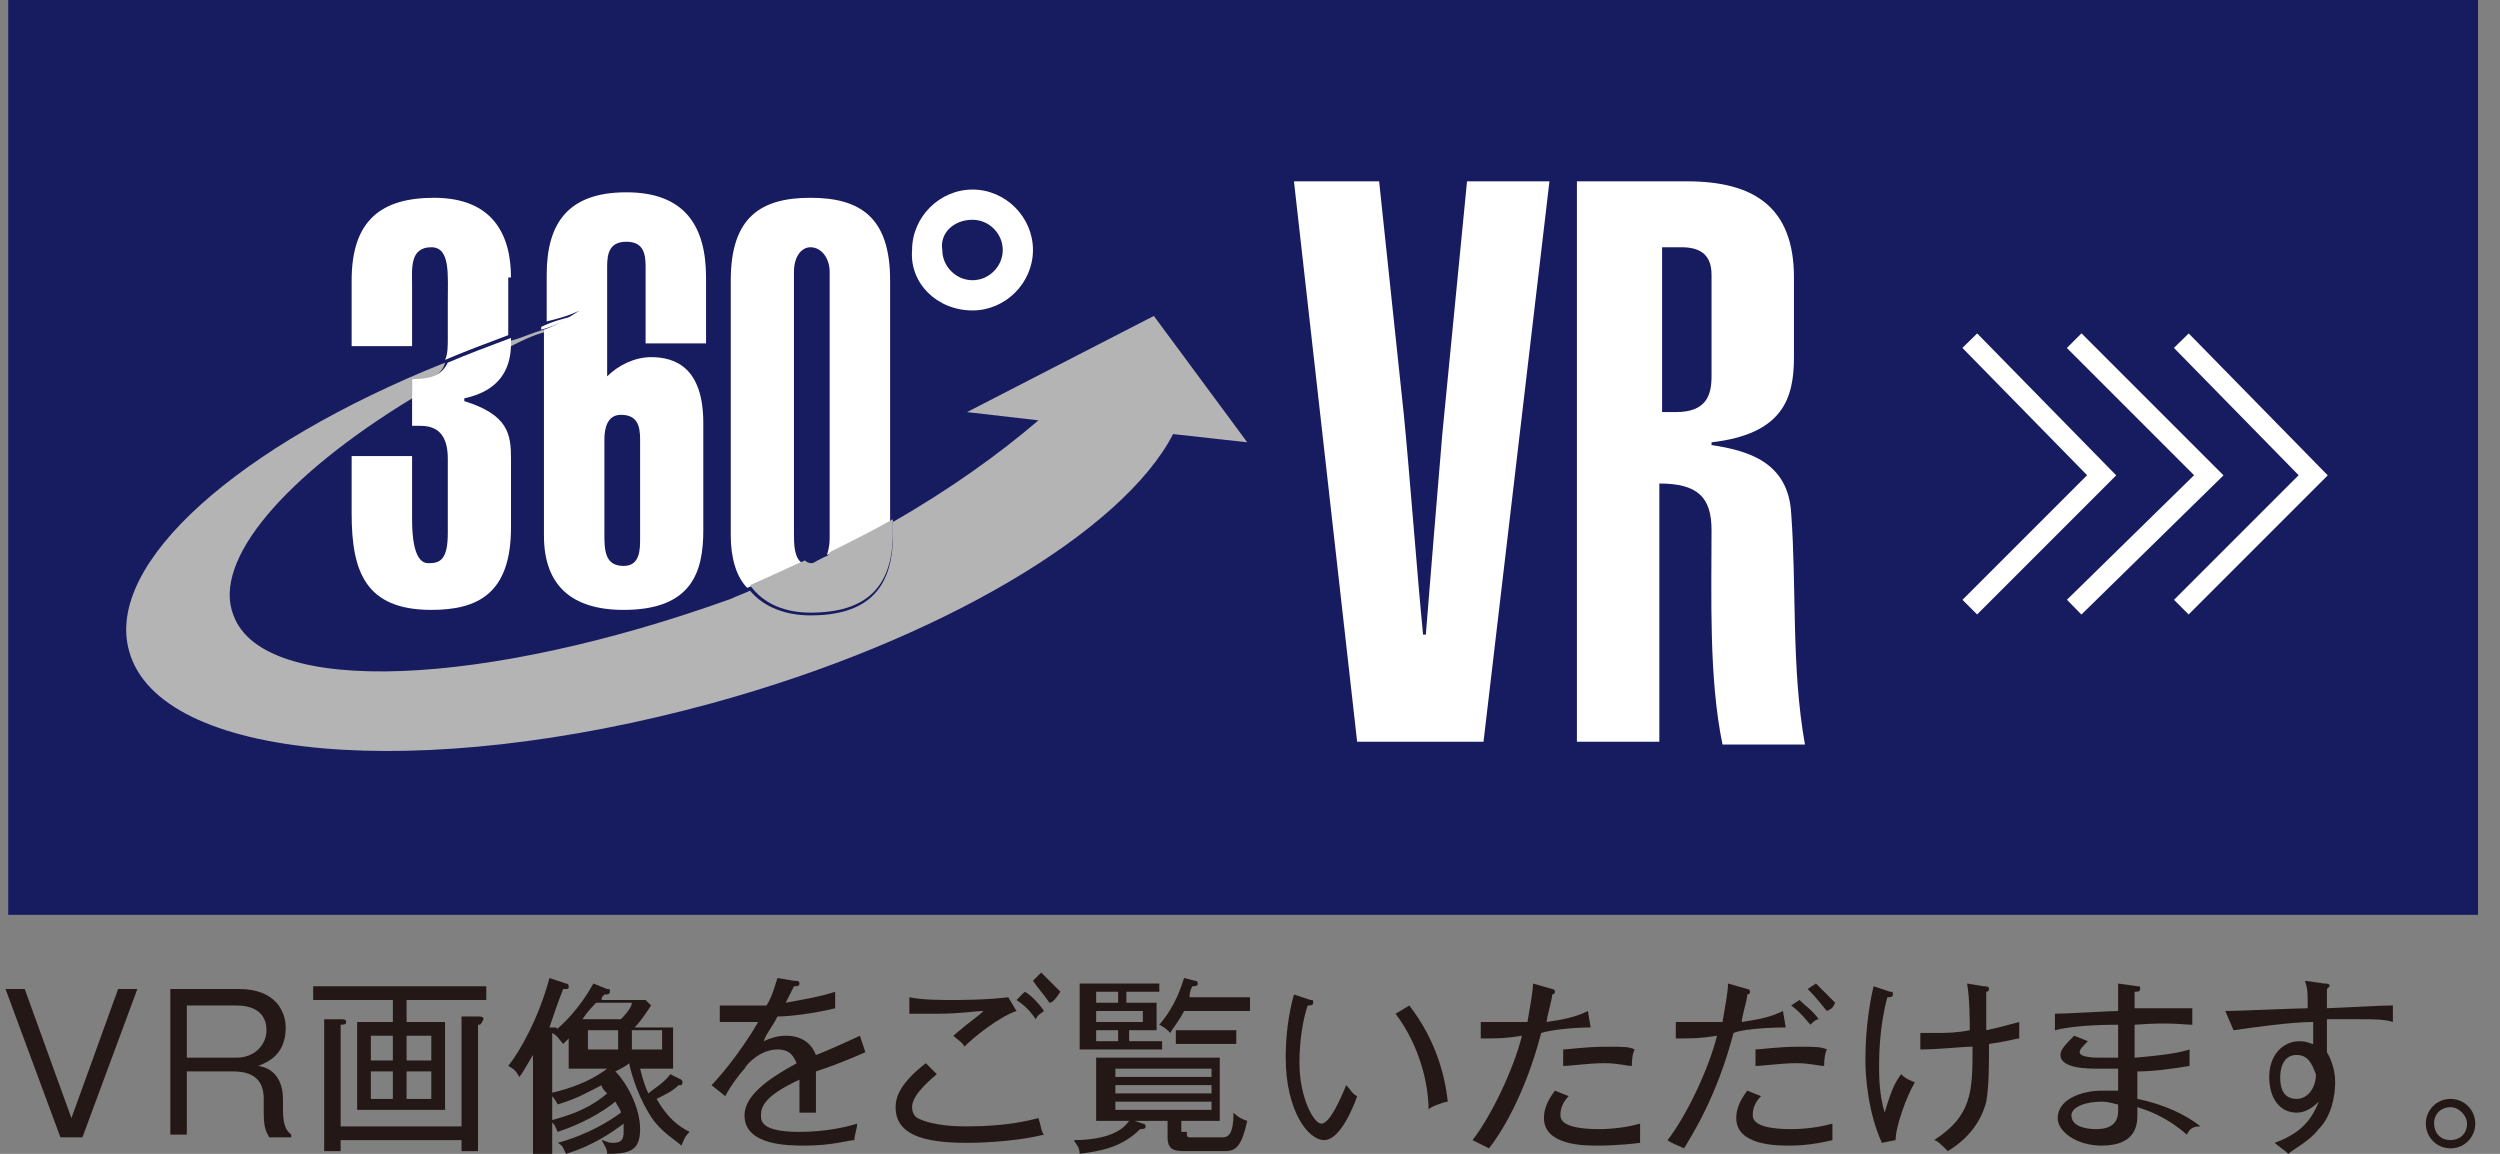
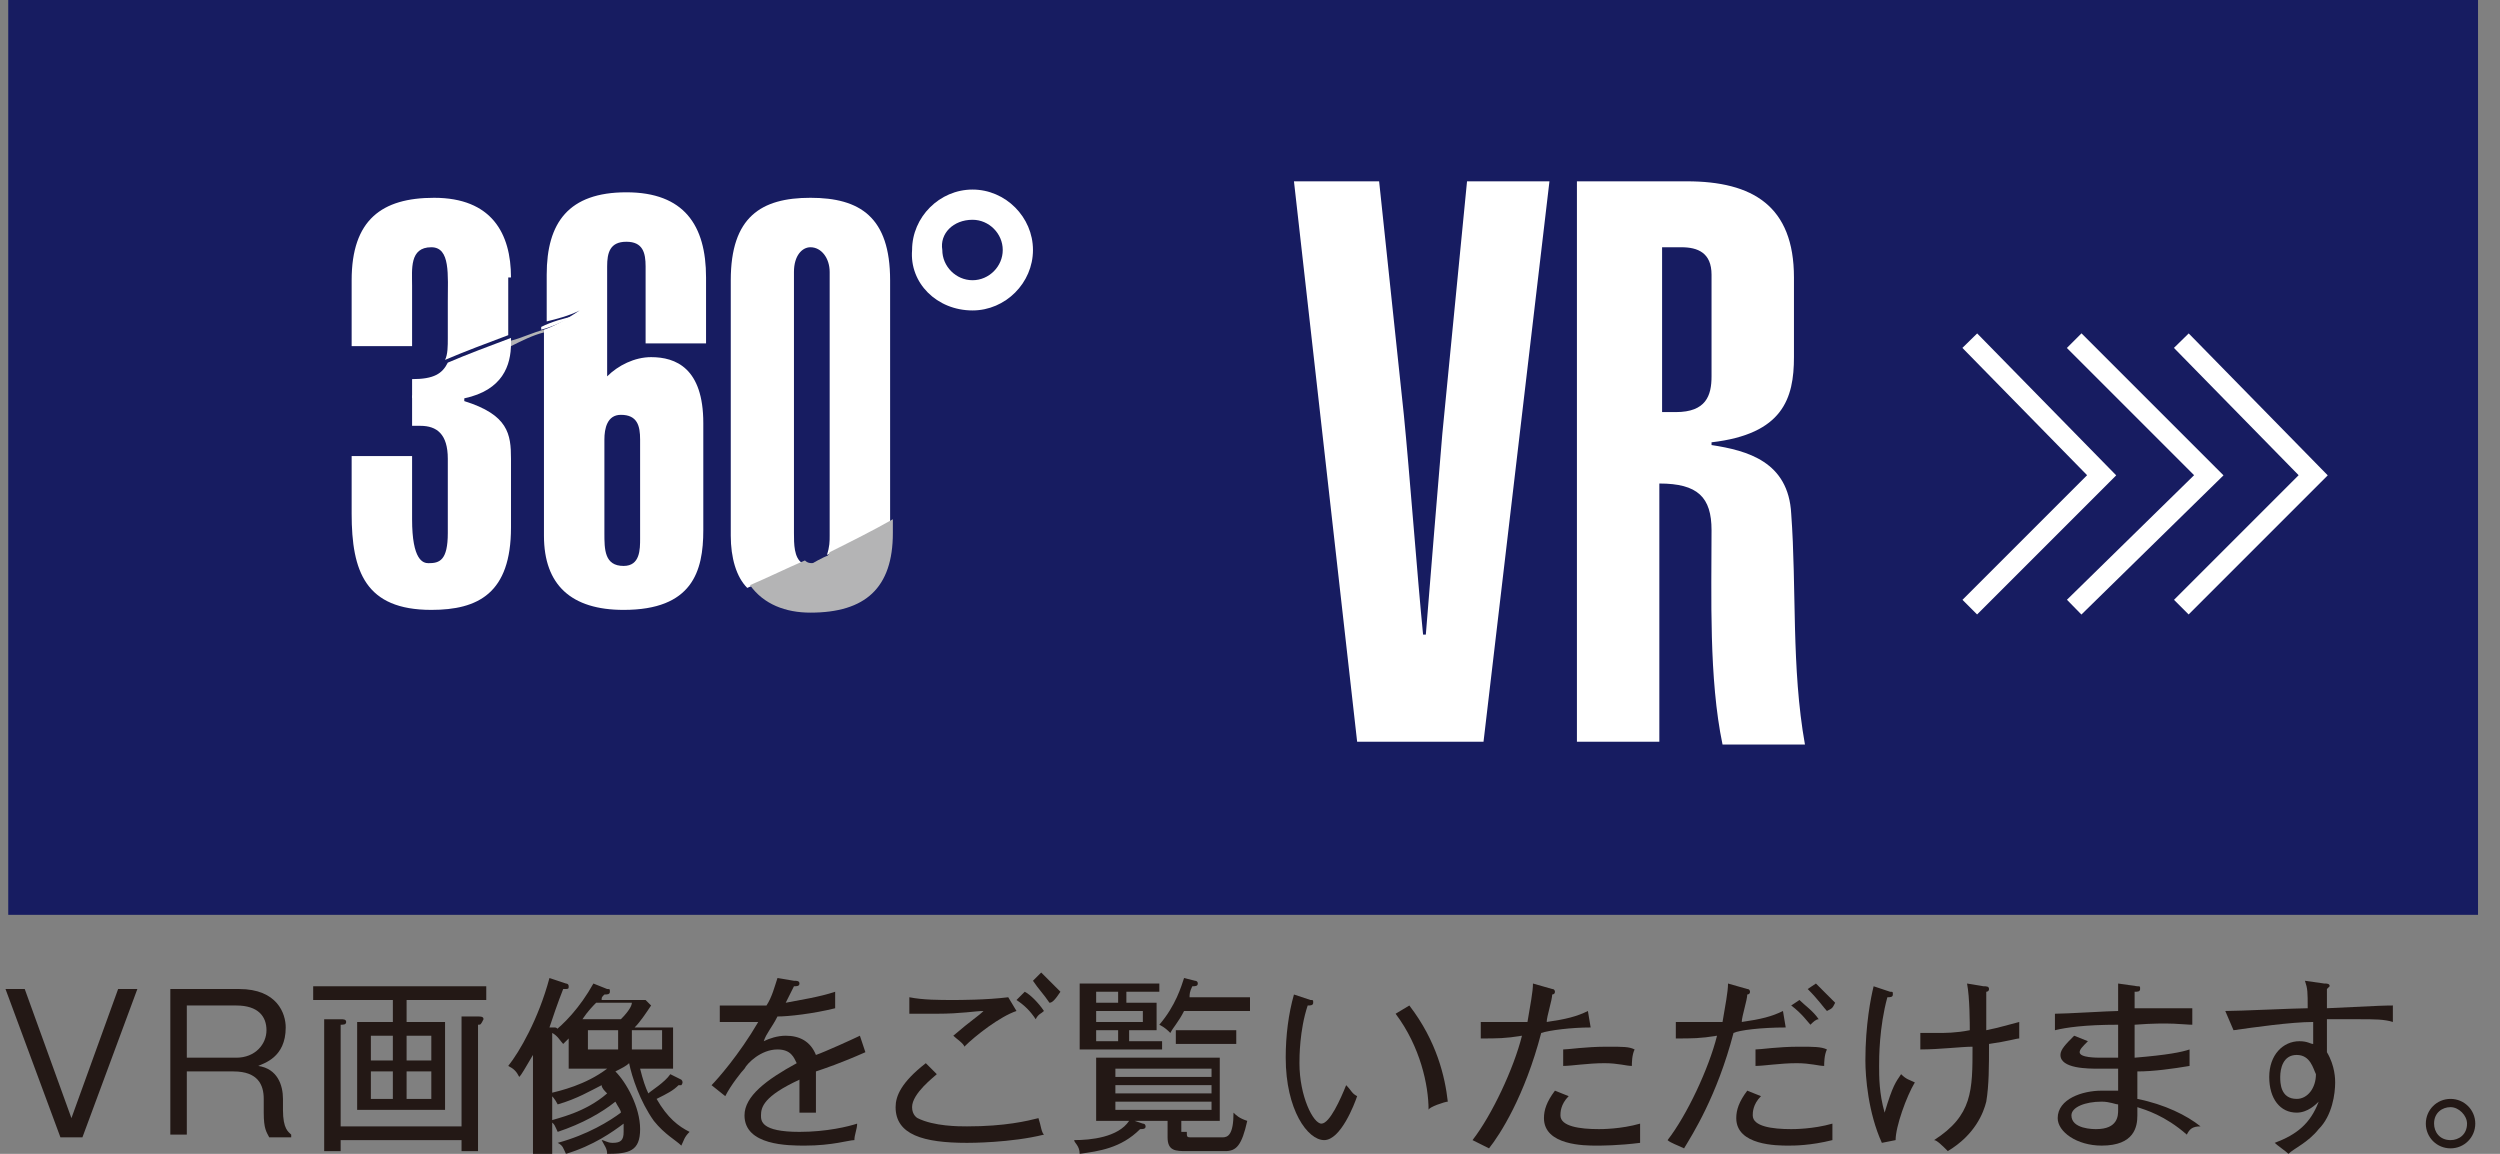
<svg xmlns="http://www.w3.org/2000/svg" version="1.1" id="レイヤー_1" x="0px" y="0px" viewBox="0 0 91 42" style="enable-background:new 0 0 91 42;" xml:space="preserve">
  <rect x="0" y="0" width="91" height="42" fill="#808080" stroke="none" />
  <style type="text/css">
	.st0{fill:#171C61;}
	.st1{fill:#FFFFFF;}
	.st2{fill:none;}
	.st3{fill:#B4B4B5;}
	.st4{fill:#231815;}
	.st5{fill:none;stroke:#FFFFFF;stroke-width:0.753;stroke-miterlimit:10;}
</style>
  <g>
    <rect x="0.3" class="st0" width="89.9" height="33.3" />
    <g>
      <path class="st1" d="M50.2,6.6l0.9,8.5c0.2,2,0.5,6,0.7,8h0.1c0.2-2.5,0.4-4.9,0.6-7.3l0.9-9.2h3L54,27h-4.6L47.1,6.6H50.2z" />
      <path class="st1" d="M57.4,27V6.6h4c2.4,0,3.9,0.9,3.9,3.5V13c0,1.5-0.4,2.8-3,3.1v0.1c1.3,0.2,2.8,0.6,2.9,2.5    c0.2,2.7,0,5.6,0.5,8.4h-3c-0.5-2.4-0.4-5.4-0.4-7.8c0-1.2-0.5-1.7-1.9-1.7V27H57.4z M60.4,15H61c1.1,0,1.3-0.6,1.3-1.3V10    c0-0.8-0.5-1-1.1-1h-0.7V15z" />
    </g>
    <g>
      <path class="st2" d="M30.3,9.9c0-0.6-0.3-0.9-0.7-0.9c-0.3,0-0.6,0.4-0.6,0.9v9.5c0,0.5,0,1,0.4,1.1c0.3-0.1,0.6-0.3,0.8-0.4    c0.1-0.2,0.1-0.5,0.1-0.7V9.9z" />
      <path class="st2" d="M35.4,10.2c0.6,0,1.1-0.5,1.1-1.1C36.5,8.5,36,8,35.4,8s-1.1,0.5-1.1,1.1C34.2,9.7,34.7,10.2,35.4,10.2z" />
      <path class="st2" d="M22.7,20.6c0.6,0,0.6-0.5,0.6-1V16c0-0.5-0.1-0.9-0.7-0.9c-0.5,0-0.6,0.4-0.6,0.9v3.3    C22,19.9,22,20.6,22.7,20.6z" />
      <path class="st1" d="M18.6,10.1c0-1.6-0.7-2.9-2.8-2.9c-1.9,0-3,0.8-3,3v2.4H15v-2.2c0-0.6-0.1-1.4,0.7-1.4c0.7,0,0.6,1,0.6,2v1.3    c0,0.3,0,0.6-0.1,0.8c0.7-0.3,1.5-0.6,2.3-0.9V10.1z" />
      <path class="st1" d="M15,15.5h0.3c0.6,0,1,0.3,1,1.2v2.7c0,1-0.3,1.1-0.7,1.1c-0.2,0-0.6-0.1-0.6-1.6v-2.3h-2.2v2.1    c0,2.1,0.5,3.5,2.9,3.5c1.7,0,2.9-0.6,2.9-3v-2.5c0-0.9-0.1-1.6-1.7-2.1v-0.1c1.4-0.3,1.7-1.2,1.7-2c-1.3,0.6-2.5,1.3-3.6,1.9    V15.5z" />
      <path class="st1" d="M19.8,12v7.5c0,1.8,1,2.7,2.9,2.7c2.5,0,2.9-1.4,2.9-2.9v-3.9c0-2-1-2.4-1.9-2.4c-0.6,0-1.2,0.3-1.6,0.7v-4    c0-0.5,0.1-0.9,0.7-0.9c0.6,0,0.7,0.4,0.7,0.9v2.8h2.2v-2.4c0-1.9-0.8-3.1-2.9-3.1c-2.1,0-2.9,1.1-2.9,3v1.7    c0.4-0.1,0.8-0.2,1.2-0.4C20.5,11.7,20.1,11.9,19.8,12z M22,16c0-0.4,0.1-0.9,0.6-0.9c0.6,0,0.7,0.4,0.7,0.9v3.6c0,0.4,0,1-0.6,1    c-0.7,0-0.7-0.6-0.7-1.2V16z" />
      <path class="st1" d="M28.9,19.4V9.9c0-0.6,0.3-0.9,0.6-0.9c0.4,0,0.7,0.4,0.7,0.9v9.6c0,0.2,0,0.4-0.1,0.7    c0.8-0.4,1.6-0.8,2.3-1.2v-8.8c0-2.3-1.1-3-2.9-3s-2.9,0.7-2.9,3v9.3c0,0.8,0.2,1.5,0.6,1.9c0.7-0.3,1.4-0.6,2-0.9    C28.9,20.3,28.9,19.8,28.9,19.4z" />
      <path class="st1" d="M35.4,11.3c1.2,0,2.2-1,2.2-2.2c0-1.2-1-2.2-2.2-2.2c-1.2,0-2.2,1-2.2,2.2C33.1,10.3,34.1,11.3,35.4,11.3z     M35.4,8c0.6,0,1.1,0.5,1.1,1.1c0,0.6-0.5,1.1-1.1,1.1s-1.1-0.5-1.1-1.1C34.2,8.5,34.7,8,35.4,8z" />
-       <path class="st3" d="M42,11.5L35.2,15l2.6,0.3c-1.4,1.2-3.2,2.5-5.3,3.7v0.5c0,2-1,2.9-3,2.9c-0.9,0-1.7-0.3-2.2-0.9    c-0.2,0.1-0.5,0.2-0.7,0.3C17.7,25,9.6,25.4,8.5,22.4c-0.8-2,1.9-5.1,6.5-7.9v-0.7c0.7,0.1,1.1-0.2,1.2-0.6    C8.7,16.2,3.8,20.5,4.7,23.7c1.1,4,10.6,4.8,21.2,1.9c8.4-2.3,15-6.3,16.8-9.8l2.7,0.3L42,11.5z" />
      <path class="st3" d="M18.6,12.6c0.4-0.2,0.8-0.4,1.2-0.5v-0.1c-0.4,0.1-0.8,0.3-1.2,0.4v0.2C18.6,12.5,18.6,12.5,18.6,12.6z" />
      <path class="st3" d="M29.6,20.6c0.3,0,0.5-0.2,0.6-0.4c-0.3,0.1-0.6,0.3-0.8,0.4C29.4,20.5,29.5,20.6,29.6,20.6z" />
      <path class="st1" d="M15,13.8v0.7c1.1-0.7,2.3-1.3,3.6-1.9c0,0,0-0.1,0-0.1v-0.2c-0.8,0.3-1.6,0.6-2.3,0.9    C16.1,13.6,15.8,13.8,15,13.8z" />
      <path class="st1" d="M20.9,11.5c-0.4,0.1-0.8,0.2-1.2,0.4V12C20.1,11.9,20.5,11.7,20.9,11.5z" />
      <path class="st3" d="M29.5,22.3c2,0,3-0.9,3-2.9v-0.5c-0.7,0.4-1.5,0.8-2.3,1.2c-0.1,0.2-0.2,0.4-0.6,0.4c-0.1,0-0.2,0-0.3-0.1    c-0.7,0.3-1.3,0.6-2,0.9C27.8,22,28.6,22.3,29.5,22.3z" />
    </g>
    <g>
      <path class="st4" d="M0.9,36l1.7,4.7L4.3,36H5l-2,5.4H2.2l-2-5.4H0.9z" />
      <path class="st4" d="M8.7,36c1.4,0,1.7,0.9,1.7,1.4c0,1.1-0.8,1.3-1,1.4c0.7,0.1,0.9,0.7,0.9,1.2v0.4c0,0.7,0.2,0.8,0.3,0.9v0.1    H9.8c-0.1-0.2-0.2-0.3-0.2-0.9v-0.5c0-0.5-0.2-1-1.1-1H6.8v2.3H6.2V36H8.7z M6.8,36.6v1.9h1.8c0.7,0,1.1-0.5,1.1-1    c0-0.5-0.3-0.9-1.1-0.9H6.8z" />
      <path class="st4" d="M14.8,36.4v0.8h1.4v3.2H13v-3.2h1.3v-0.8h-2.9v-0.5h6.3v0.5H14.8z M17.4,37.3v4.6h-0.6v-0.4h-4.4v0.4h-0.6    v-4.8l0.6,0c0.1,0,0.2,0,0.2,0.1c0,0.1-0.1,0.1-0.2,0.1V41h4.4v-4l0.6,0c0.1,0,0.2,0,0.2,0.1C17.5,37.3,17.5,37.3,17.4,37.3z     M14.3,37.7h-0.8v0.9h0.8V37.7z M14.3,39h-0.8V40h0.8V39z M15.7,37.7h-0.9v0.9h0.9V37.7z M15.7,39h-0.9V40h0.9V39z" />
      <path class="st4" d="M19.9,42h-0.5v-3.6c-0.3,0.5-0.4,0.7-0.5,0.8c-0.1-0.2-0.2-0.3-0.4-0.4c0.4-0.5,1.1-1.7,1.5-3.2l0.6,0.2    c0,0,0.1,0,0.1,0.1c0,0.1,0,0.1-0.2,0.1c-0.2,0.5-0.4,1.1-0.5,1.4c0,0,0.1,0,0.2,0c0,0,0.1,0,0.1,0.1c0,0.1-0.1,0.1-0.2,0.1V42z     M24.8,39.3C24.8,39.3,24.9,39.4,24.8,39.3c0.1,0.1,0,0.2,0,0.2c-0.1,0-0.1,0-0.1,0c-0.2,0.2-0.4,0.3-0.8,0.5    c0.4,0.7,0.8,1,1.2,1.2c-0.2,0.2-0.2,0.3-0.3,0.5c-0.2-0.2-0.6-0.4-1-0.9c-0.5-0.7-0.8-1.6-0.9-2.1c-0.1,0.1-0.3,0.2-0.5,0.3    c0.4,0.4,0.9,1.3,0.9,2.1c0,0.8-0.4,0.9-1.2,0.9c0-0.2-0.1-0.3-0.2-0.5c0.1,0,0.2,0.1,0.4,0.1c0.3,0,0.4-0.1,0.4-0.4    c0-0.2,0-0.3,0-0.3c-0.4,0.3-1.1,0.8-2.1,1.1c-0.1-0.2-0.1-0.3-0.3-0.4c1.1-0.3,1.9-0.8,2.3-1.1c0-0.1-0.1-0.2-0.2-0.4    c-0.5,0.4-1.2,0.8-2.1,1.1c-0.1-0.2-0.1-0.3-0.3-0.4c0.3-0.1,1.3-0.3,2.1-1c-0.1-0.1-0.2-0.2-0.2-0.3c-0.4,0.2-0.9,0.5-1.6,0.7    c-0.1-0.2-0.2-0.3-0.3-0.4c0.4-0.1,1.3-0.3,2.1-0.9h-1.4v-1.1c0,0-0.1,0.1-0.2,0.2c-0.1-0.1-0.2-0.3-0.4-0.4    c0.4-0.3,1-0.9,1.5-1.8l0.5,0.2c0.1,0,0.1,0,0.1,0.1c0,0.1-0.1,0.1-0.2,0.1c-0.1,0.1-0.1,0.1-0.1,0.2h1.6l0.2,0.2    c-0.2,0.3-0.4,0.6-0.6,0.8h1.4v1.5h-1.2c0.1,0.4,0.2,0.7,0.3,0.9c0.1-0.1,0.6-0.4,0.8-0.7L24.8,39.3z M22.6,37.1    c0.3-0.3,0.4-0.5,0.4-0.6h-1.3c-0.1,0.1-0.3,0.3-0.5,0.6H22.6z M22.5,38.2v-0.7h-1.1v0.7H22.5z M23,37.5v0.7h1.1v-0.7H23z" />
      <path class="st4" d="M29.7,39c0,0.2,0,0.5,0,0.8c0,0.3,0,0.5,0,0.7c-0.4,0-0.5,0-0.6,0c0-0.2,0-0.4,0-0.7c0-0.2,0-0.4,0-0.5    c-1.3,0.6-1.4,1-1.4,1.3c0,0.2,0,0.6,1.4,0.6c1,0,1.8-0.2,2.1-0.3c0,0.2-0.1,0.4-0.1,0.6c-0.2,0-0.8,0.2-1.8,0.2    c-0.6,0-2.2,0-2.2-1.1c0-0.7,0.8-1.3,1.9-1.9c-0.1-0.2-0.2-0.5-0.7-0.5c-0.6,0-1.1,0.5-1.2,0.7c-0.1,0.1-0.5,0.6-0.7,1l-0.5-0.4    c0.2-0.2,1-1.1,1.7-2.3c-0.8,0-0.9,0-1.4,0v-0.6c0.2,0,0.4,0,1,0c0.1,0,0.4,0,0.7,0c0.2-0.3,0.3-0.7,0.4-1l0.6,0.1    c0.1,0,0.2,0,0.2,0.1c0,0.1-0.1,0.1-0.2,0.1c-0.1,0.2-0.2,0.4-0.3,0.6c0.5-0.1,1.2-0.2,1.8-0.4l0,0.6c-0.8,0.2-1.7,0.3-2.1,0.3    c-0.2,0.4-0.4,0.6-0.5,0.9c0.2-0.1,0.5-0.2,0.8-0.2c0.5,0,0.9,0.2,1.1,0.7c0.3-0.1,1.4-0.6,1.6-0.7l0.2,0.6    C30.6,38.7,30,38.9,29.7,39z" />
      <path class="st4" d="M35.2,41.6c-1.6,0-2.6-0.3-2.6-1.3c0-0.4,0.2-0.9,1.1-1.6l0.4,0.4c-0.1,0.1-0.9,0.7-0.9,1.2    c0,0.3,0.2,0.4,0.2,0.4C34,41,34.9,41,35.2,41c1.4,0,2.2-0.2,2.6-0.3c0.1,0.3,0.1,0.5,0.2,0.6C36.8,41.6,35.3,41.6,35.2,41.6z     M35.1,38.1c0-0.1-0.3-0.3-0.4-0.4c0.7-0.6,0.9-0.7,1.1-0.9c-0.3,0-0.8,0.1-1.7,0.1c-0.6,0-0.8,0-1,0l0-0.6    c0.5,0.1,1.1,0.1,1.6,0.1c0.2,0,1.2,0,2-0.1l0.3,0.5C36.4,37,35.5,37.7,35.1,38.1z M37.7,37.1c-0.2-0.3-0.4-0.5-0.7-0.7l0.3-0.3    c0.2,0.1,0.5,0.4,0.7,0.7C37.9,36.9,37.8,36.9,37.7,37.1z M38.2,36.5c-0.2-0.3-0.4-0.5-0.6-0.8l0.3-0.3c0.2,0.2,0.5,0.5,0.7,0.7    C38.4,36.4,38.3,36.5,38.2,36.5z" />
      <path class="st4" d="M43.2,41.2c0,0.2,0,0.2,0.2,0.2h1.1c0.2,0,0.4-0.1,0.4-0.9c0.1,0.1,0.2,0.2,0.5,0.3c-0.2,0.9-0.4,1.1-0.8,1.1    h-1.4c-0.4,0-0.7,0-0.7-0.5v-0.6h-1.2l0.3,0.1c0.1,0,0.1,0.1,0.1,0.1c0,0.1-0.1,0.1-0.2,0.1c-0.7,0.7-1.5,0.8-2.2,0.9    c0-0.3-0.2-0.4-0.2-0.5c0.6,0,1.6-0.1,2-0.7h-1.2v-2.3h4.5v2.3h-1.4V41.2z M42.1,36.5v1h-1v0.4h1.2v0.3h-3v-2.4h2.9v0.3h-1.2v0.4    H42.1z M40.7,36.5v-0.4h-0.8v0.4H40.7z M39.9,36.8v0.4h1.7v-0.4H39.9z M39.9,37.5v0.4h0.8v-0.4H39.9z M44.1,39.2v-0.3h-3.5v0.3    H44.1z M40.6,39.5v0.3h3.5v-0.3H40.6z M40.6,40.1v0.3h3.5v-0.3H40.6z M43.5,35.7c0,0,0.1,0,0.1,0.1c0,0.1-0.1,0.1-0.2,0.1    c-0.1,0.2-0.1,0.3-0.1,0.4h2.2v0.5h-2.4c-0.2,0.4-0.4,0.6-0.5,0.8c-0.1-0.1-0.2-0.2-0.4-0.3c0.6-0.7,0.8-1.4,0.9-1.7L43.5,35.7z     M45,38h-2.2v-0.5H45V38z" />
      <path class="st4" d="M48.2,41.5c-0.6,0-1.4-1.1-1.4-3c0-0.8,0.1-1.6,0.3-2.3l0.6,0.2c0.1,0,0.1,0,0.1,0.1c0,0.1-0.1,0.1-0.2,0.1    c-0.3,0.9-0.3,1.9-0.3,2.1c0,1.2,0.5,2.2,0.8,2.2c0.3,0,0.7-0.9,0.9-1.4c0.2,0.2,0.2,0.3,0.4,0.4C49.3,40.2,48.8,41.5,48.2,41.5z     M52,40.4c0-0.9-0.3-2.3-1.2-3.5l0.5-0.3c1,1.3,1.3,2.6,1.4,3.5C52.6,40.1,52,40.3,52,40.4z" />
      <path class="st4" d="M56.1,37.6c-0.6,2.3-1.5,3.7-1.9,4.2c-0.2-0.1-0.4-0.2-0.6-0.3c0.7-0.9,1.5-2.6,1.8-3.8    c-0.6,0.1-0.9,0.1-1.5,0.1l0-0.6c0.2,0,0.3,0,0.6,0c0.5,0,0.9,0,1.1,0c0.1-0.6,0.2-1.1,0.2-1.4l0.7,0.2c0.1,0,0.1,0.1,0.1,0.1    c0,0.1-0.1,0.1-0.1,0.1c0,0.2-0.2,0.8-0.2,1c0.7-0.1,1.1-0.2,1.5-0.4l0.1,0.6C57.2,37.4,56.4,37.5,56.1,37.6z M58.1,41.7    c-0.4,0-1.9,0-1.9-1c0-0.3,0.1-0.6,0.4-1l0.5,0.2c-0.3,0.3-0.3,0.6-0.3,0.7c0,0.4,0.7,0.5,1.4,0.5c0.1,0,0.8,0,1.5-0.2    c0,0.1,0,0.2,0,0.3c0,0.2,0,0.2,0,0.4C58.9,41.7,58.3,41.7,58.1,41.7z M59.4,38.8c-0.2,0-0.5-0.1-1-0.1c-0.6,0-1.2,0.1-1.5,0.1    v-0.6c0.2,0,0.8-0.1,1.6-0.1c0.6,0,0.8,0,1,0.1C59.4,38.4,59.4,38.7,59.4,38.8z" />
      <path class="st4" d="M63.1,37.6c-0.6,2.3-1.5,3.7-1.8,4.2c-0.2-0.1-0.5-0.2-0.6-0.3c0.7-0.9,1.5-2.6,1.8-3.8    c-0.6,0.1-0.9,0.1-1.5,0.1l0-0.6c0.2,0,0.3,0,0.6,0c0.5,0,0.9,0,1.1,0c0.1-0.6,0.2-1.1,0.2-1.4l0.7,0.2c0.1,0,0.1,0.1,0.1,0.1    c0,0.1-0.1,0.1-0.1,0.1c0,0.2-0.2,0.8-0.2,1c0.7-0.1,1.1-0.2,1.5-0.4l0.1,0.6C64.1,37.4,63.3,37.5,63.1,37.6z M65.1,41.7    c-0.4,0-1.9,0-1.9-1c0-0.3,0.1-0.6,0.4-1l0.5,0.2c-0.3,0.3-0.3,0.6-0.3,0.7c0,0.4,0.7,0.5,1.4,0.5c0.1,0,0.8,0,1.5-0.2    c0,0.1,0,0.1,0,0.2c0,0.2,0,0.3,0,0.4C65.9,41.7,65.3,41.7,65.1,41.7z M66.4,38.8c-0.2,0-0.5-0.1-1-0.1c-0.6,0-1.2,0.1-1.5,0.1    v-0.6c0.2,0,0.8-0.1,1.6-0.1c0.5,0,0.8,0,1,0.1C66.4,38.4,66.4,38.7,66.4,38.8z M65.9,37.3c-0.1-0.1-0.3-0.4-0.7-0.7l0.3-0.2    c0.2,0.2,0.5,0.4,0.7,0.7C66.1,37.1,66,37.2,65.9,37.3z M66.5,36.8c-0.1-0.1-0.3-0.4-0.7-0.8l0.3-0.2c0.2,0.2,0.5,0.5,0.7,0.7    C66.7,36.7,66.7,36.7,66.5,36.8z" />
      <path class="st4" d="M69,41.5l-0.5,0.1c-0.5-1.1-0.6-2.4-0.6-3c0-1.3,0.2-2.3,0.3-2.7l0.6,0.2c0.1,0,0.1,0,0.1,0.1    c0,0.1-0.1,0.1-0.2,0.1c-0.3,1.1-0.3,2.2-0.3,2.5c0,0.4,0,1,0.2,1.7c0.3-1,0.4-1.1,0.6-1.4c0.2,0.2,0.3,0.2,0.5,0.3    C69.4,39.9,69,41,69,41.5z M72.4,38c0,0.8,0,1.5-0.1,2.1c-0.1,0.4-0.4,1.2-1.4,1.8c-0.2-0.2-0.4-0.4-0.5-0.4    c1.4-0.9,1.4-1.8,1.4-3.4c-0.4,0-1.2,0.1-1.9,0.1l0-0.6c0.2,0,0.3,0,0.6,0c0.3,0,0.7,0,1.2-0.1c0-0.2,0-1.2-0.1-1.7l0.6,0.1    c0.1,0,0.2,0,0.2,0.1c0,0.1-0.1,0.1-0.1,0.1c0,0.1,0,0.8,0,1.4c0.5-0.1,0.8-0.2,1.2-0.3c0,0.2,0,0.4,0,0.6    C73.4,37.8,73.1,37.9,72.4,38z" />
      <path class="st4" d="M79.6,41.3c-0.8-0.7-1.5-0.9-1.8-1c0,0.1,0,0.2,0,0.3c0,0.4-0.1,1.1-1.3,1.1c-0.9,0-1.6-0.5-1.6-1    c0-0.7,0.9-1,1.6-1c0.2,0,0.4,0,0.6,0c0-0.2,0-0.3,0-0.8c-0.3,0-0.5,0-0.7,0c-0.4,0-1.4,0-1.4-0.5c0-0.2,0.2-0.4,0.5-0.7l0.5,0.2    c-0.2,0.2-0.3,0.3-0.3,0.4c0,0.2,0.6,0.2,0.8,0.2c0.3,0,0.5,0,0.6,0c0-0.3,0-0.9,0-1.2c-1.2,0-1.9,0.1-2.3,0.2v-0.6    c0.4,0,2-0.1,2.3-0.1c0-0.5,0-0.7,0-1l0.7,0.1c0.1,0,0.1,0,0.1,0.1c0,0.1-0.1,0.1-0.2,0.1c0,0.2,0,0.4,0,0.6c0.3,0,1.8,0,2.1,0    l0,0.6c-0.3,0-0.8-0.1-2.1,0c0,0.2,0,0.3,0,1.2c1.2-0.1,1.7-0.2,2-0.3v0.6c-0.6,0.1-1.3,0.2-1.9,0.2c0,0.2,0,0.8,0,1    c1,0.2,1.8,0.6,2.3,1C79.8,41,79.7,41.1,79.6,41.3z M77.1,40.2c-0.1,0-0.3-0.1-0.6-0.1c-0.6,0-1.1,0.2-1.1,0.5    c0,0.5,0.8,0.5,0.9,0.5c0.8,0,0.8-0.5,0.8-0.7C77.1,40.4,77.1,40.3,77.1,40.2z" />
      <path class="st4" d="M85.9,37.1c-0.4,0-0.8,0-1.2,0c0,0.5,0,0.9,0,1.2c0.3,0.5,0.3,1,0.3,1.1c0,0.4-0.1,1.2-0.6,1.7    c-0.4,0.5-0.9,0.7-1.1,0.9c-0.1-0.1-0.4-0.3-0.5-0.4c0.8-0.3,1.3-0.7,1.6-1.5c-0.1,0.1-0.4,0.4-0.8,0.4c-0.6,0-1-0.5-1-1.3    c0-0.8,0.5-1.3,1.1-1.3c0.3,0,0.4,0.1,0.5,0.1c0-0.1,0-0.6,0-0.8c-0.8,0-2.2,0.2-2.9,0.3L81,36.8c0.5,0,2.6-0.1,3-0.1    c0-0.6,0-0.7-0.1-1l0.7,0.1c0.1,0,0.2,0,0.2,0.1c0,0-0.1,0.1-0.1,0.1c0,0.2,0,0.2,0,0.7c2-0.1,2.2-0.1,2.4-0.1c0,0.2,0,0.4,0,0.6    C86.8,37.1,86.4,37.1,85.9,37.1z M83.6,38.4c-0.5,0-0.6,0.5-0.6,0.8c0,0.2,0,0.8,0.6,0.8c0.4,0,0.7-0.4,0.7-0.9    C84.2,38.9,84.1,38.4,83.6,38.4z" />
      <path class="st4" d="M89.2,41.8c-0.5,0-0.9-0.4-0.9-0.9c0-0.5,0.4-0.9,0.9-0.9c0.5,0,0.9,0.4,0.9,0.9    C90.1,41.4,89.7,41.8,89.2,41.8z M89.2,40.3c-0.3,0-0.6,0.2-0.6,0.6c0,0.3,0.2,0.6,0.6,0.6c0.3,0,0.6-0.2,0.6-0.6    C89.8,40.6,89.5,40.3,89.2,40.3z" />
    </g>
    <g>
      <polyline class="st5" points="71.7,12.4 76.5,17.3 71.7,22.1   " />
      <polyline class="st5" points="75.5,12.4 80.4,17.3 75.5,22.1   " />
      <polyline class="st5" points="79.4,12.4 84.2,17.3 79.4,22.1   " />
    </g>
  </g>
</svg>